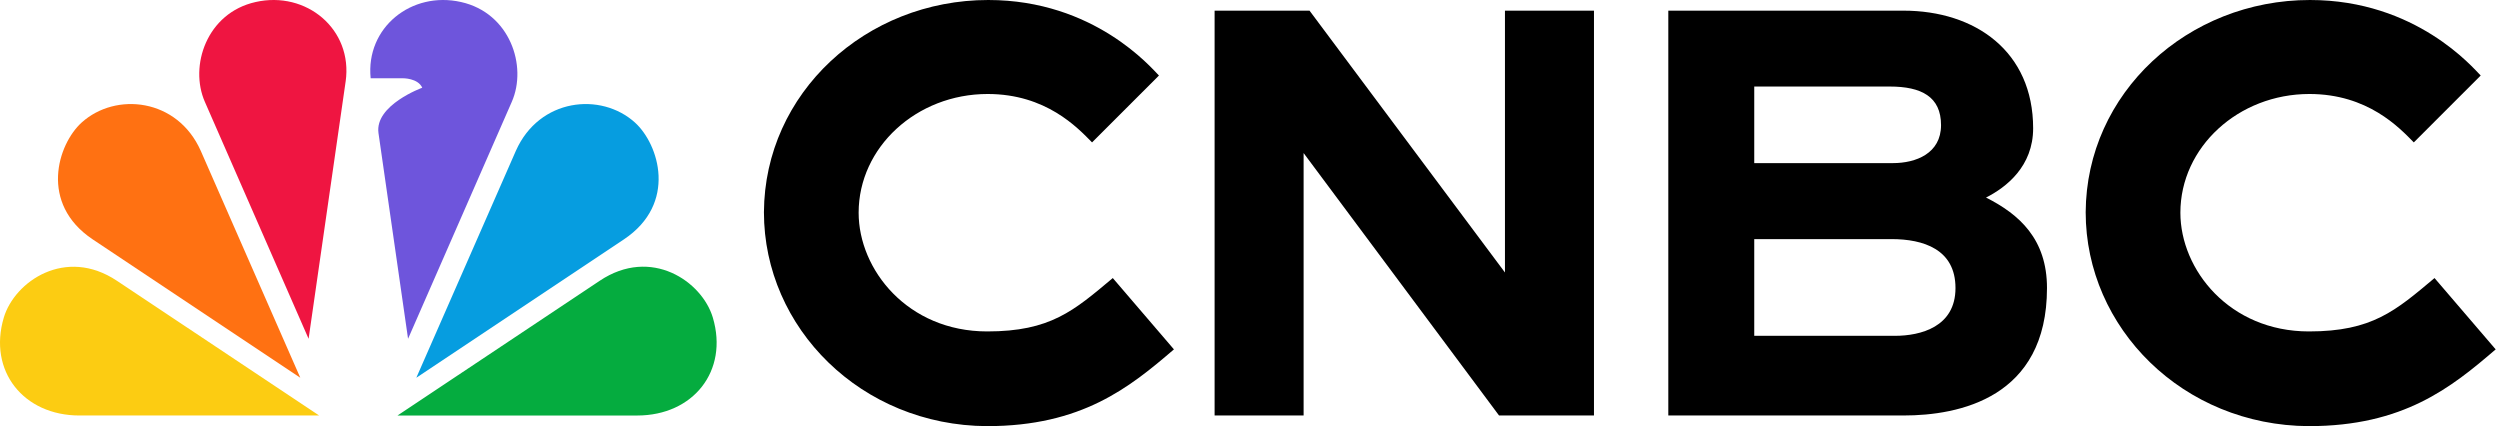
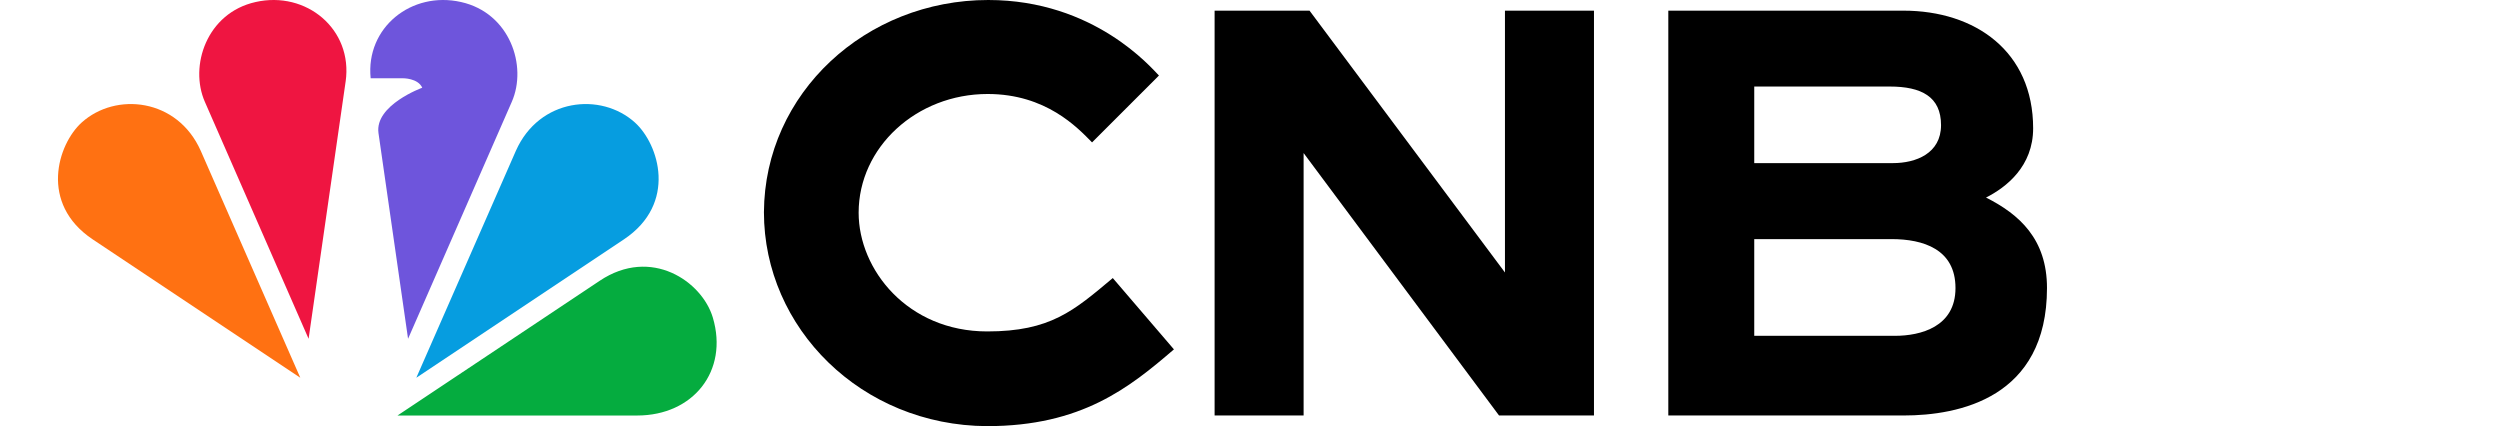
<svg xmlns="http://www.w3.org/2000/svg" width="176" height="30" viewBox="0 0 176 30" fill="none">
  <path d="M36.027 7.176L28.727 23.851L26.644 9.36C26.377 7.393 29.727 6.176 29.727 6.176C29.419 5.493 28.36 5.51 28.36 5.51H26.094C25.735 1.943 28.969 -0.649 32.46 0.143C35.894 0.91 37.144 4.643 36.027 7.176Z" fill="#6E55DC" />
-   <path d="M22.467 29.251L8.233 19.768C4.608 17.351 1.025 19.818 0.267 22.36C-0.85 26.118 1.658 29.251 5.592 29.251H22.467Z" fill="#FCCC12" />
  <path d="M24.333 5.743C24.858 2.059 21.558 -0.666 17.992 0.143C14.558 0.909 13.308 4.643 14.425 7.176L21.725 23.851L24.333 5.734V5.743Z" fill="#EF1541" />
-   <path d="M21.141 26.593L14.133 10.618C12.491 6.918 8.149 6.459 5.749 8.626C4.058 10.159 2.749 14.326 6.524 16.851L21.141 26.593Z" fill="#FF7112" />
+   <path d="M21.141 26.593L14.133 10.618C12.491 6.918 8.149 6.459 5.749 8.626C4.058 10.159 2.749 14.326 6.524 16.851L21.141 26.593" fill="#FF7112" />
  <path d="M44.859 29.252C48.801 29.252 51.301 26.118 50.184 22.36C49.426 19.81 45.843 17.343 42.218 19.768L27.984 29.252H44.859Z" fill="#05AC3F" />
  <path d="M43.925 16.851C47.7 14.326 46.392 10.159 44.7 8.626C42.3 6.459 37.959 6.918 36.317 10.618L29.309 26.593L43.925 16.851Z" fill="#069DE0" />
  <path d="M85.508 0.75H92.191L105.949 19.183V0.75H112.216V29.25H105.532L91.774 10.775V29.25H85.508V0.75Z" fill="black" />
  <path d="M144.108 20.275C144.108 28.025 137.899 29.25 134.016 29.25H117.449V0.75H133.999C139.074 0.75 143.133 3.633 143.133 9.033C143.133 11.708 141.249 13.183 139.816 13.908C142.166 15.092 144.108 16.833 144.108 20.275ZM123.499 6.092V11.483H133.266C134.874 11.483 136.649 10.808 136.649 8.808C136.649 6.808 135.266 6.092 133.041 6.092H123.499ZM137.666 20.275C137.666 17.542 135.391 16.833 133.166 16.833H123.499V23.642H133.399C135.208 23.642 137.666 23.017 137.666 20.283V20.275Z" fill="black" />
-   <path d="M175.691 24.6C172.566 27.283 169.199 30 162.541 30C153.691 29.958 146.832 23.1 146.832 14.942C146.874 6.542 154.016 0 162.624 0C170.091 0 174.116 4.792 174.641 5.317L169.932 10.025C168.907 8.983 166.691 6.617 162.582 6.617C157.574 6.617 153.499 10.367 153.499 14.975C153.499 18.992 156.957 23.333 162.549 23.333C167.007 23.333 168.649 21.875 171.391 19.575L175.699 24.6H175.691Z" fill="black" />
  <path d="M82.64 24.6C79.515 27.283 76.148 30 69.49 30C60.64 29.958 53.781 23.1 53.781 14.942C53.823 6.542 60.965 0 69.573 0C77.04 0 81.065 4.792 81.59 5.317L76.881 10.025C75.856 8.983 73.64 6.617 69.531 6.617C64.523 6.617 60.448 10.367 60.448 14.975C60.448 18.992 63.906 23.333 69.498 23.333C73.956 23.333 75.598 21.875 78.34 19.575L82.648 24.6H82.64Z" fill="black" />
</svg>